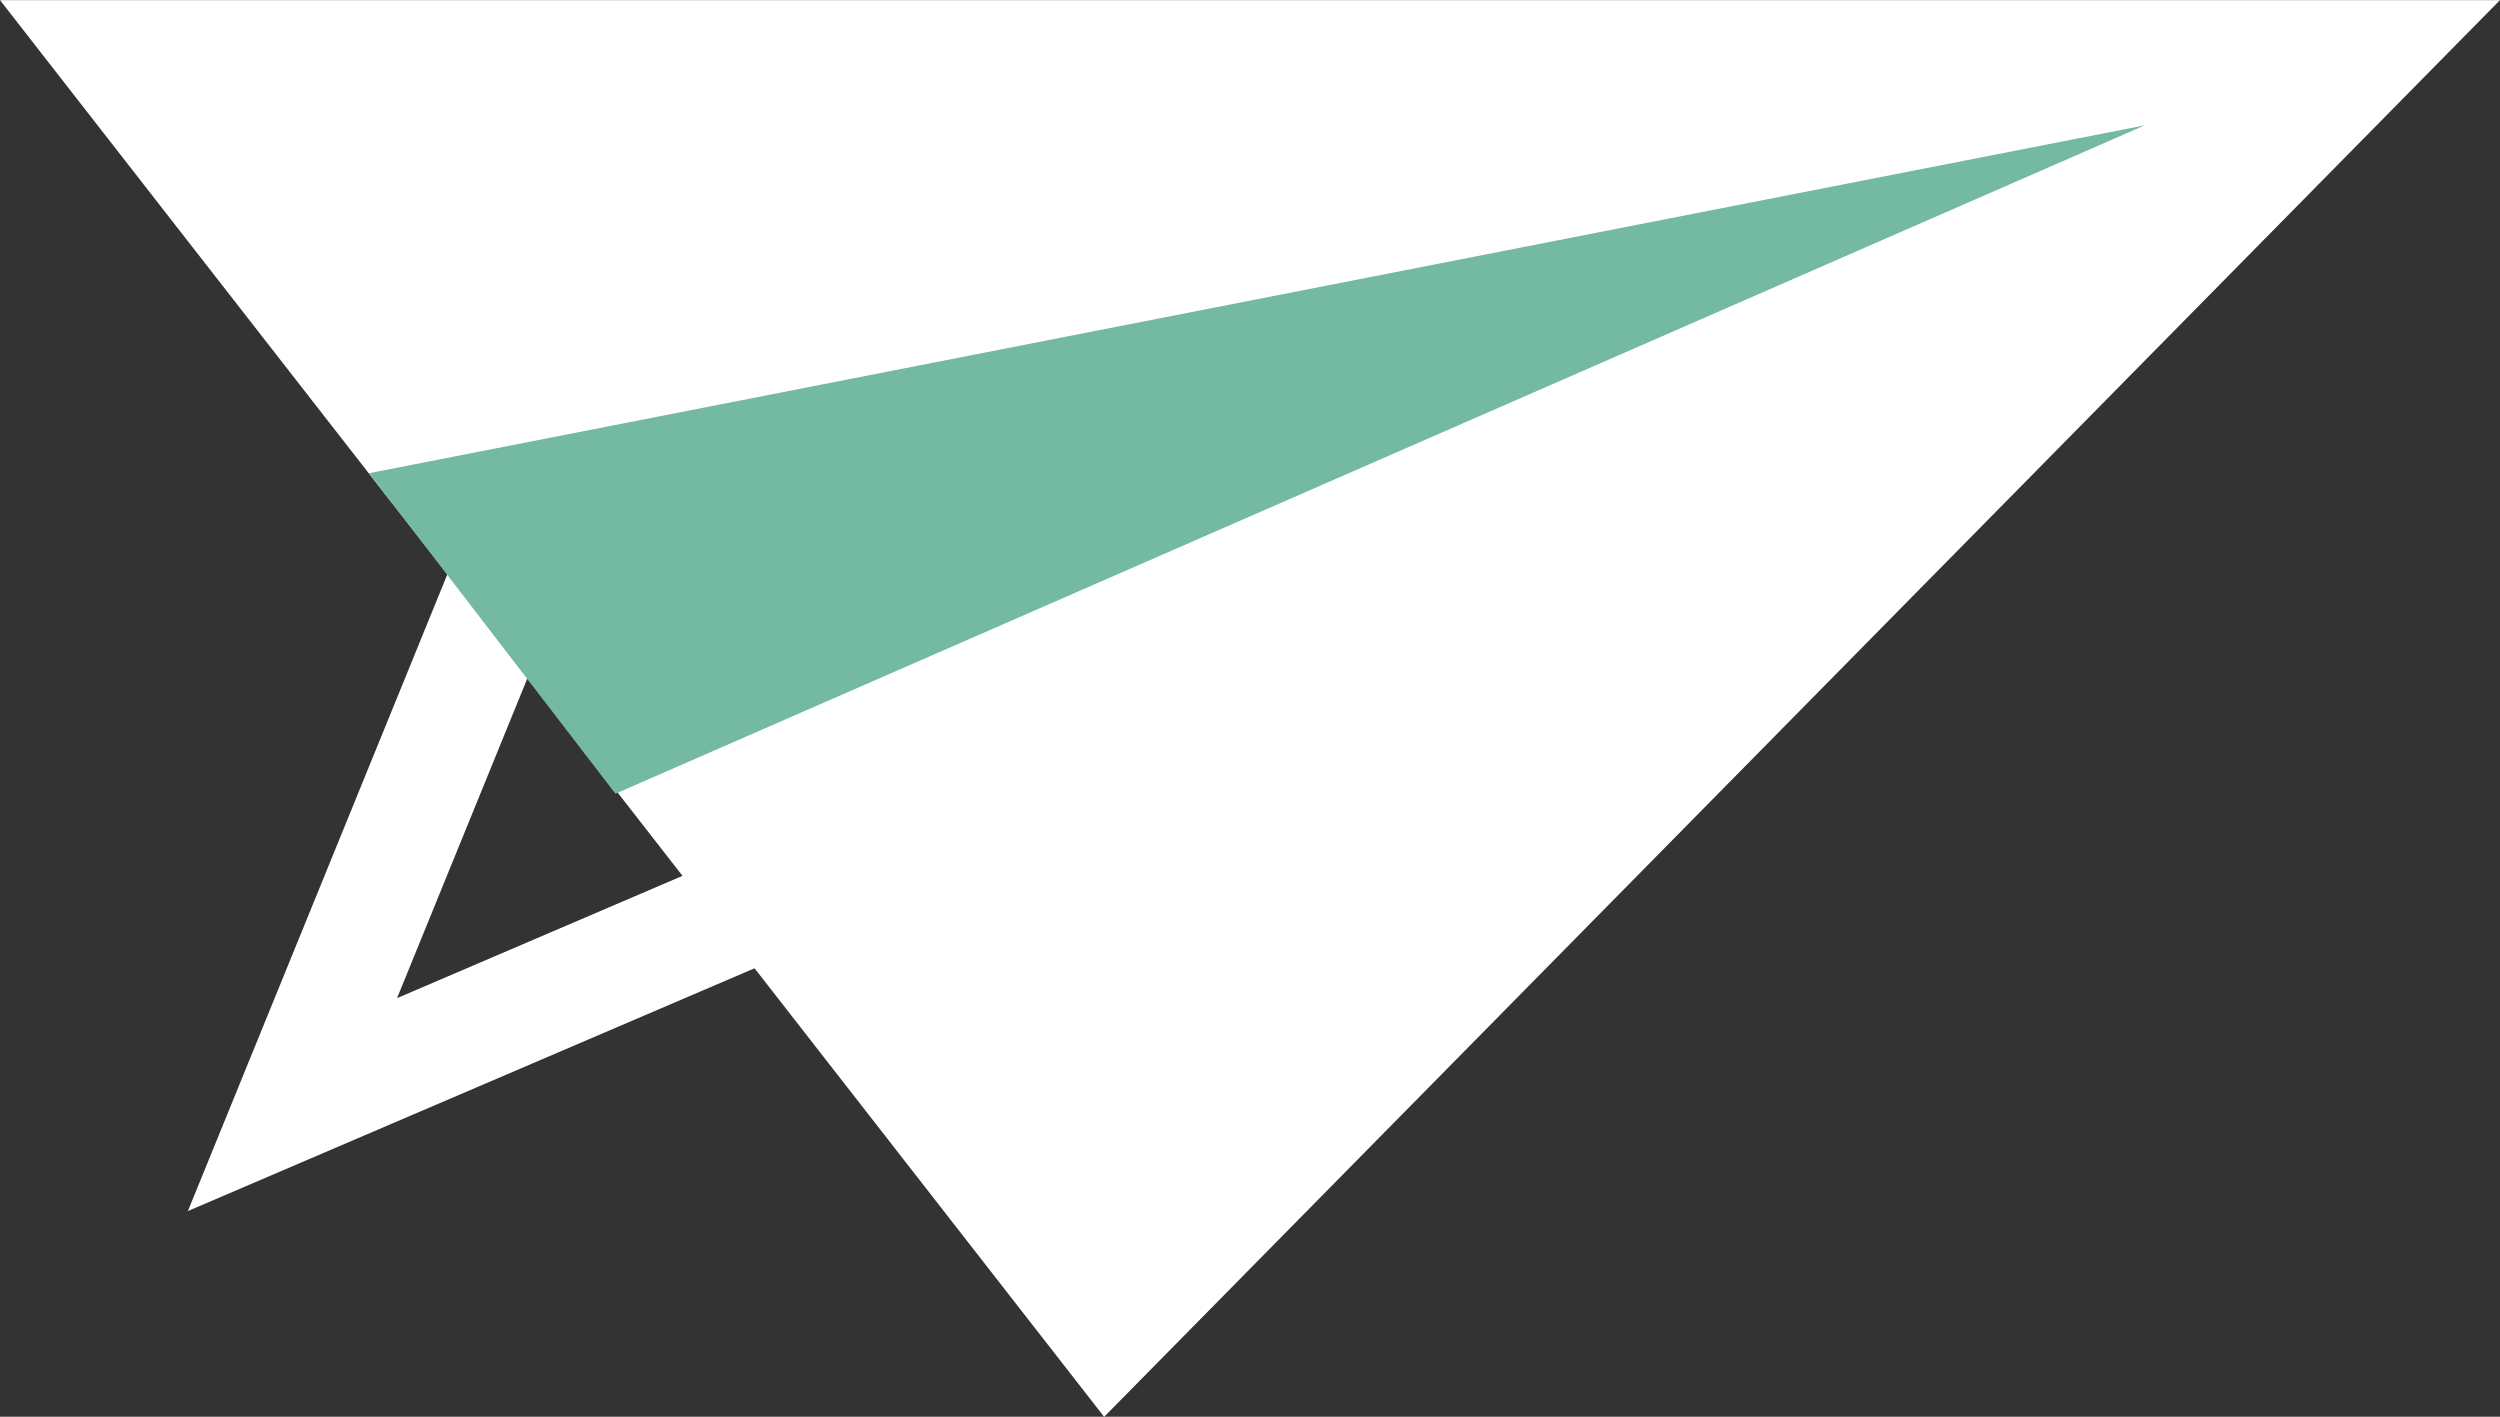
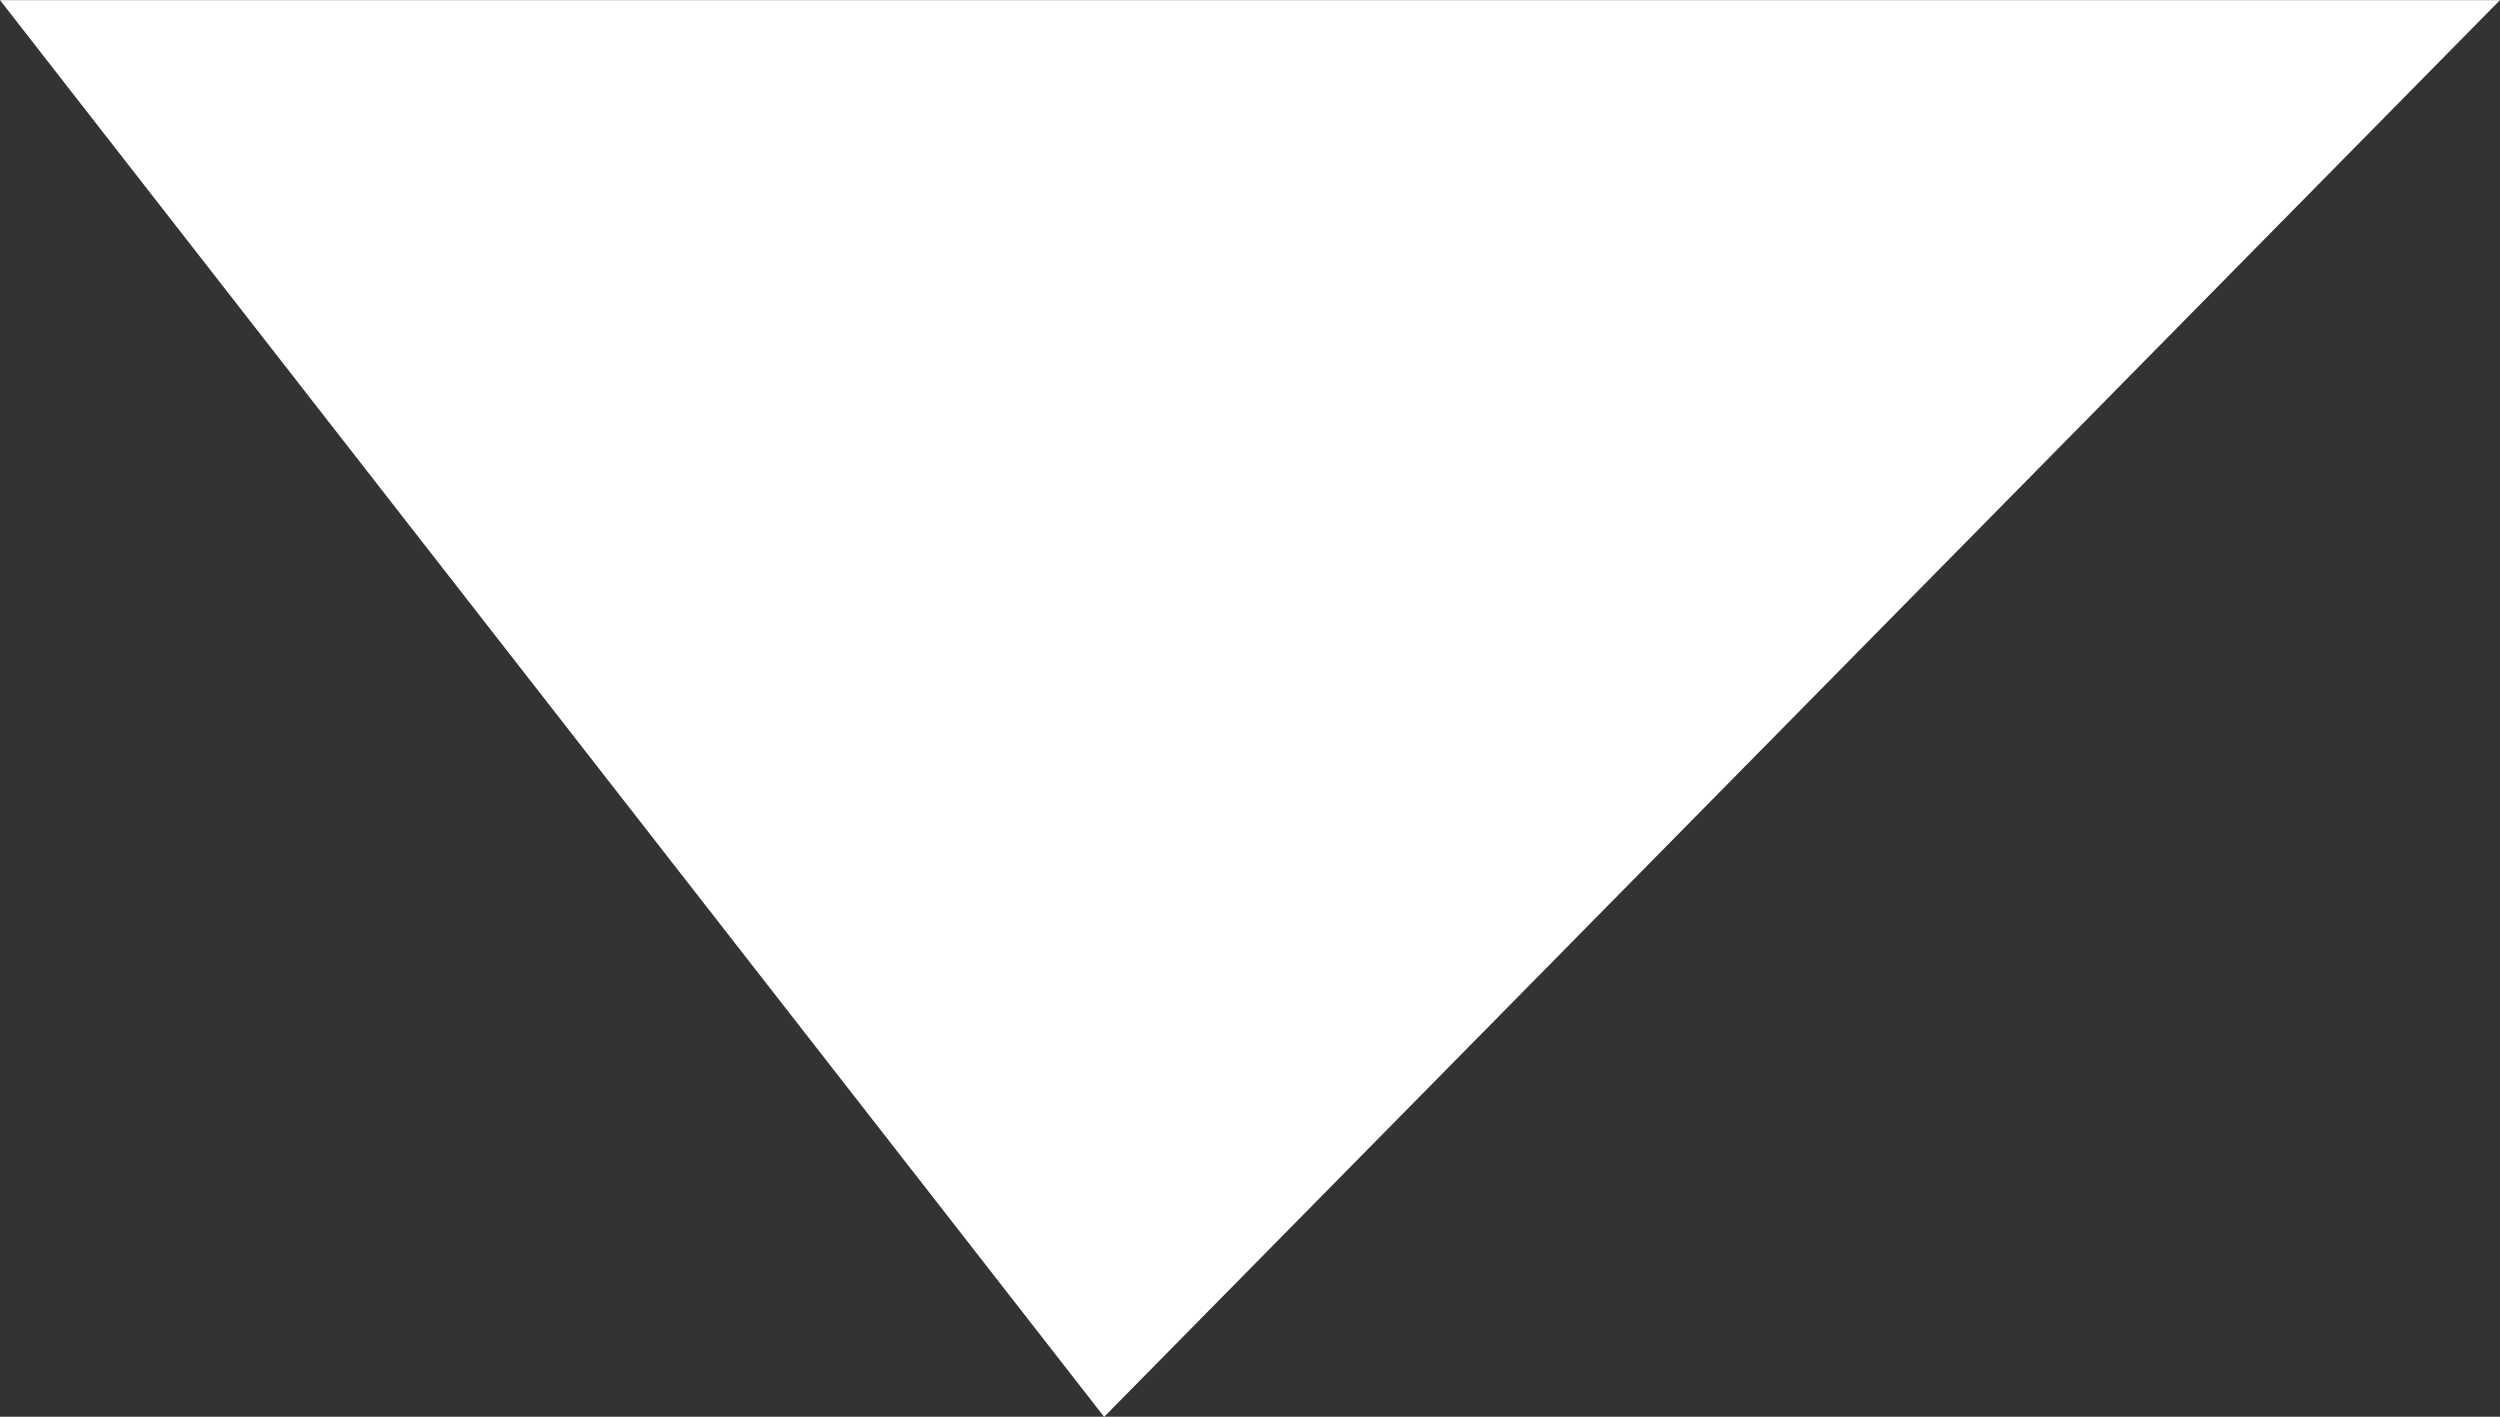
<svg xmlns="http://www.w3.org/2000/svg" width="44.116" height="25" viewBox="0 0 44.116 25">
  <rect x="0" y="0" width="44.116" height="25" fill="#333333" stroke="none" />
  <g id="Gruppe_2098" data-name="Gruppe 2098" transform="translate(-814 -309.559)">
    <g id="Gruppe_2067" data-name="Gruppe 2067" transform="translate(814 309.559)">
-       <path id="Pfad_947" data-name="Pfad 947" d="M5002.556,17759.5l-4.056,9.953,10.322-4.422Z" transform="translate(-4993.339 -17749.961)" fill="none" stroke="#fff" stroke-width="2" />
      <path id="Pfad_945" data-name="Pfad 945" d="M4994.5,17745.5l19.484,25,24.632-25Z" transform="translate(-4994.5 -17745.498)" fill="#fff" />
-       <path id="Pfad_946" data-name="Pfad 946" d="M5003.333,17754.639l31.335-6.139-26.989,11.795Z" transform="translate(-4996.819 -17746.289)" fill="#74b9a2" />
    </g>
  </g>
</svg>